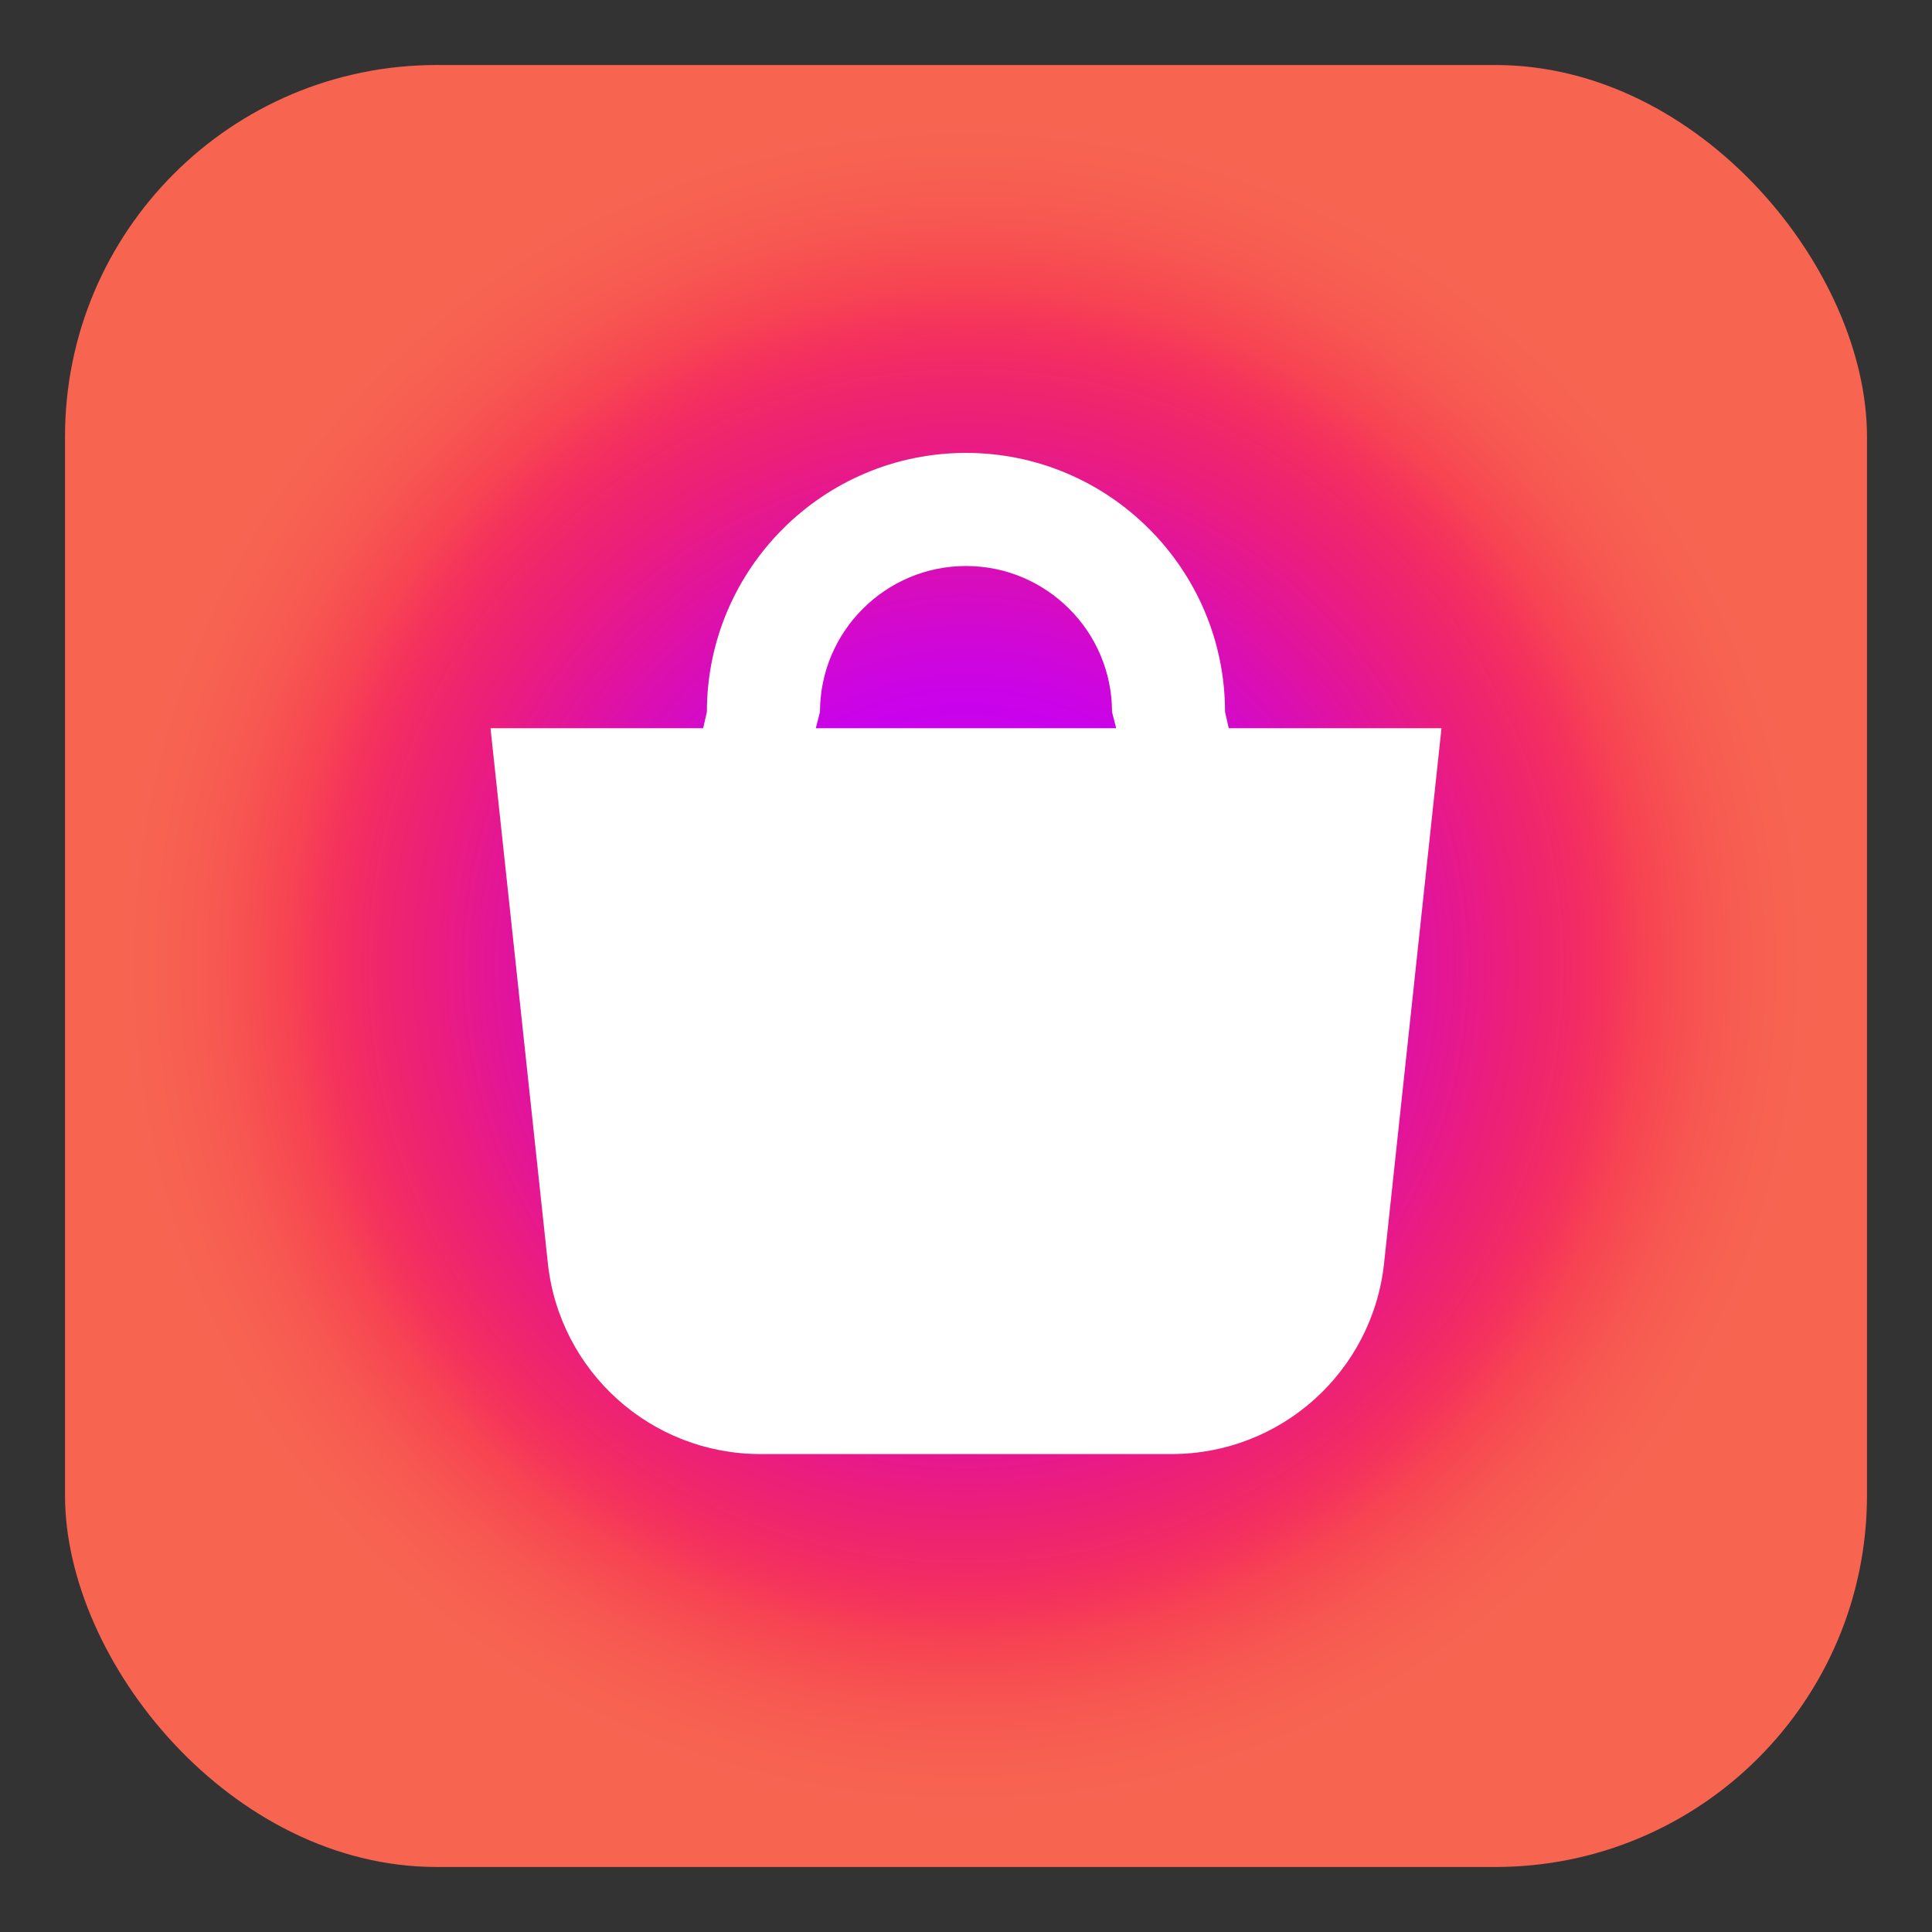
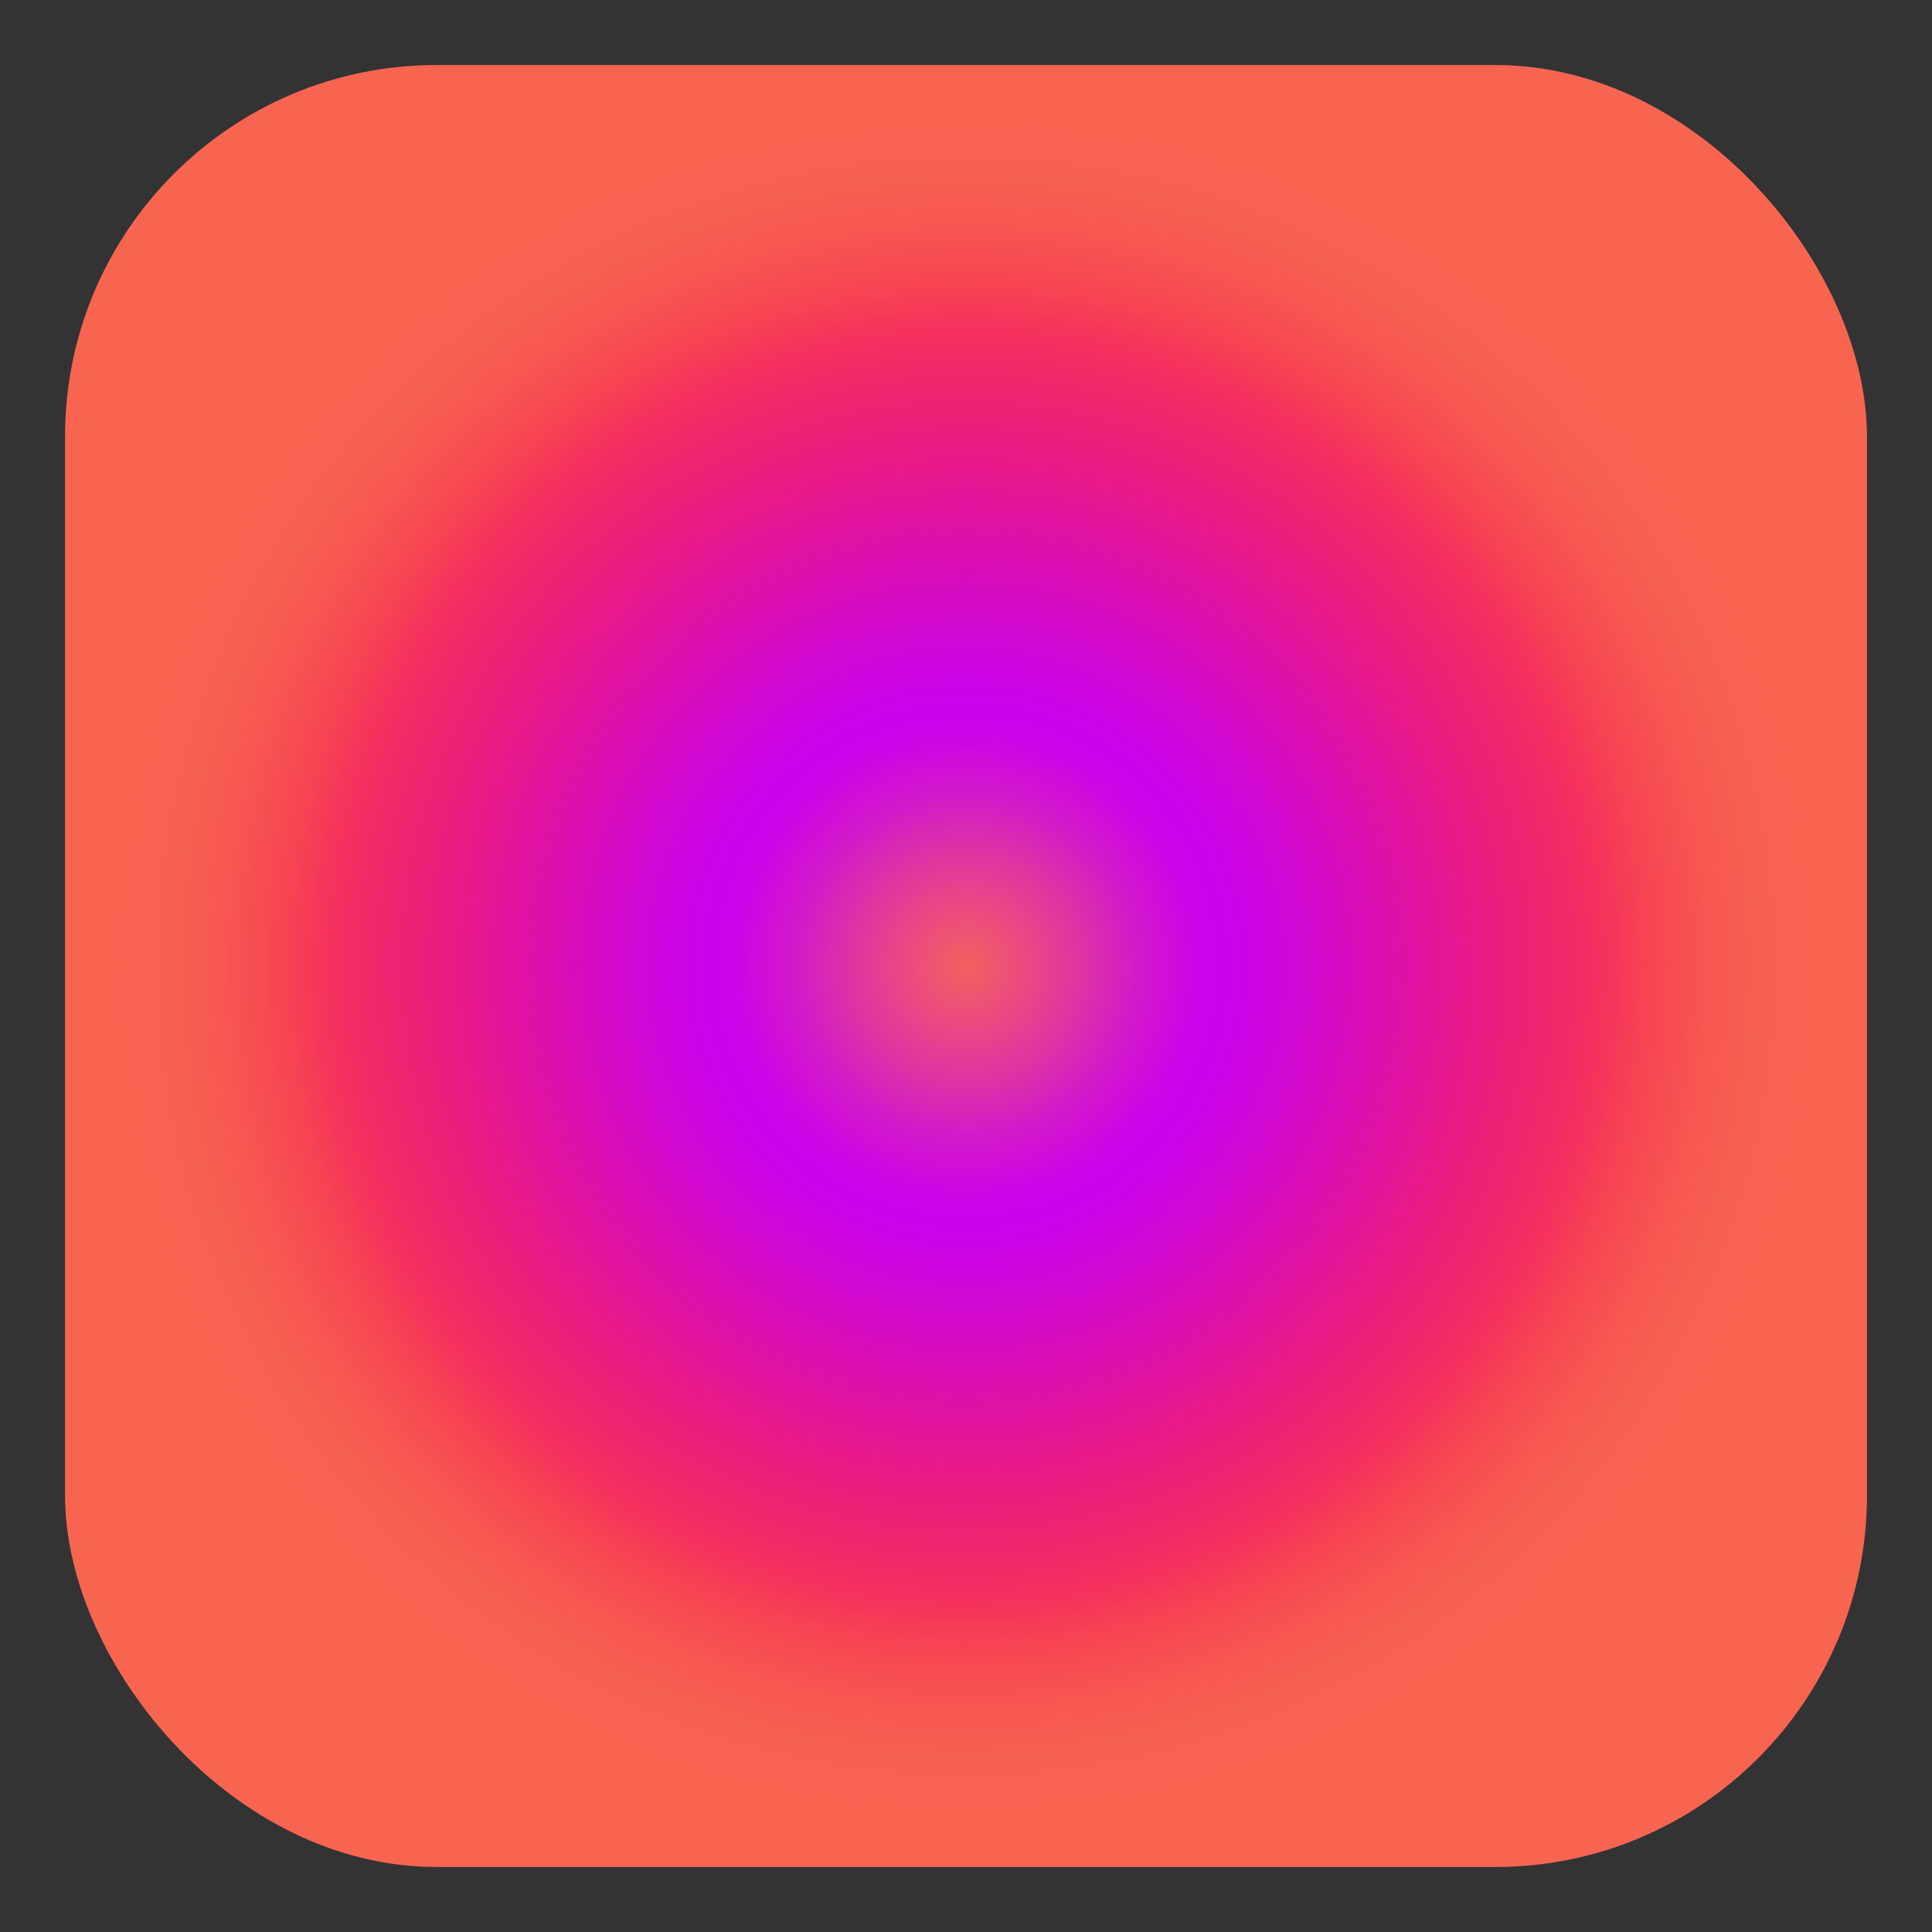
<svg xmlns="http://www.w3.org/2000/svg" width="26" height="26" viewBox="0 0 26 26" fill="none">
  <rect x="0" y="0" width="26" height="26" fill="#333333" stroke="none" />
  <rect x="0.875" y="0.875" width="24.25" height="24.25" rx="5" fill="url(#paint0_angular_183_1502)" />
-   <path fill-rule="evenodd" clip-rule="evenodd" d="M16.536 9.8L16.486 9.581C16.486 7.659 14.922 6.095 13 6.095C11.077 6.095 9.513 7.659 9.513 9.581L9.463 9.8H6.601L7.372 16.994C7.527 18.458 8.761 19.568 10.232 19.568H15.767C17.239 19.568 18.473 18.458 18.627 16.994L19.399 9.8H16.536ZM10.979 9.8L11.035 9.581C11.035 8.498 11.917 7.617 13 7.617C14.083 7.617 14.965 8.498 14.965 9.581L15.021 9.8H10.979Z" fill="white" />
  <defs>
    <radialGradient id="paint0_angular_183_1502" cx="0" cy="0" r="1" gradientUnits="userSpaceOnUse" gradientTransform="translate(13 13) rotate(88.831) scale(12.127)">
      <stop offset="0" stop-color="#F4605E" />
      <stop offset="0.064" stop-color="#E94B80" />
      <stop offset="0.128" stop-color="#DE33A4" />
      <stop offset="0.187" stop-color="#D41AC8" />
      <stop offset="0.251" stop-color="#CB06E5" />
      <stop offset="0.282" stop-color="#C902EC" />
      <stop offset="0.317" stop-color="#CB04E5" />
      <stop offset="0.371" stop-color="#D108D3" />
      <stop offset="0.434" stop-color="#D80DBA" />
      <stop offset="0.504" stop-color="#E1139E" />
      <stop offset="0.596" stop-color="#EC1E7B" />
      <stop offset="0.673" stop-color="#F22A65" />
      <stop offset="0.714" stop-color="#F5355B" />
      <stop offset="0.754" stop-color="#F74452" />
      <stop offset="0.819" stop-color="#F75651" />
      <stop offset="0.878" stop-color="#F76051" />
      <stop offset="0.938" stop-color="#F76551" />
    </radialGradient>
  </defs>
</svg>